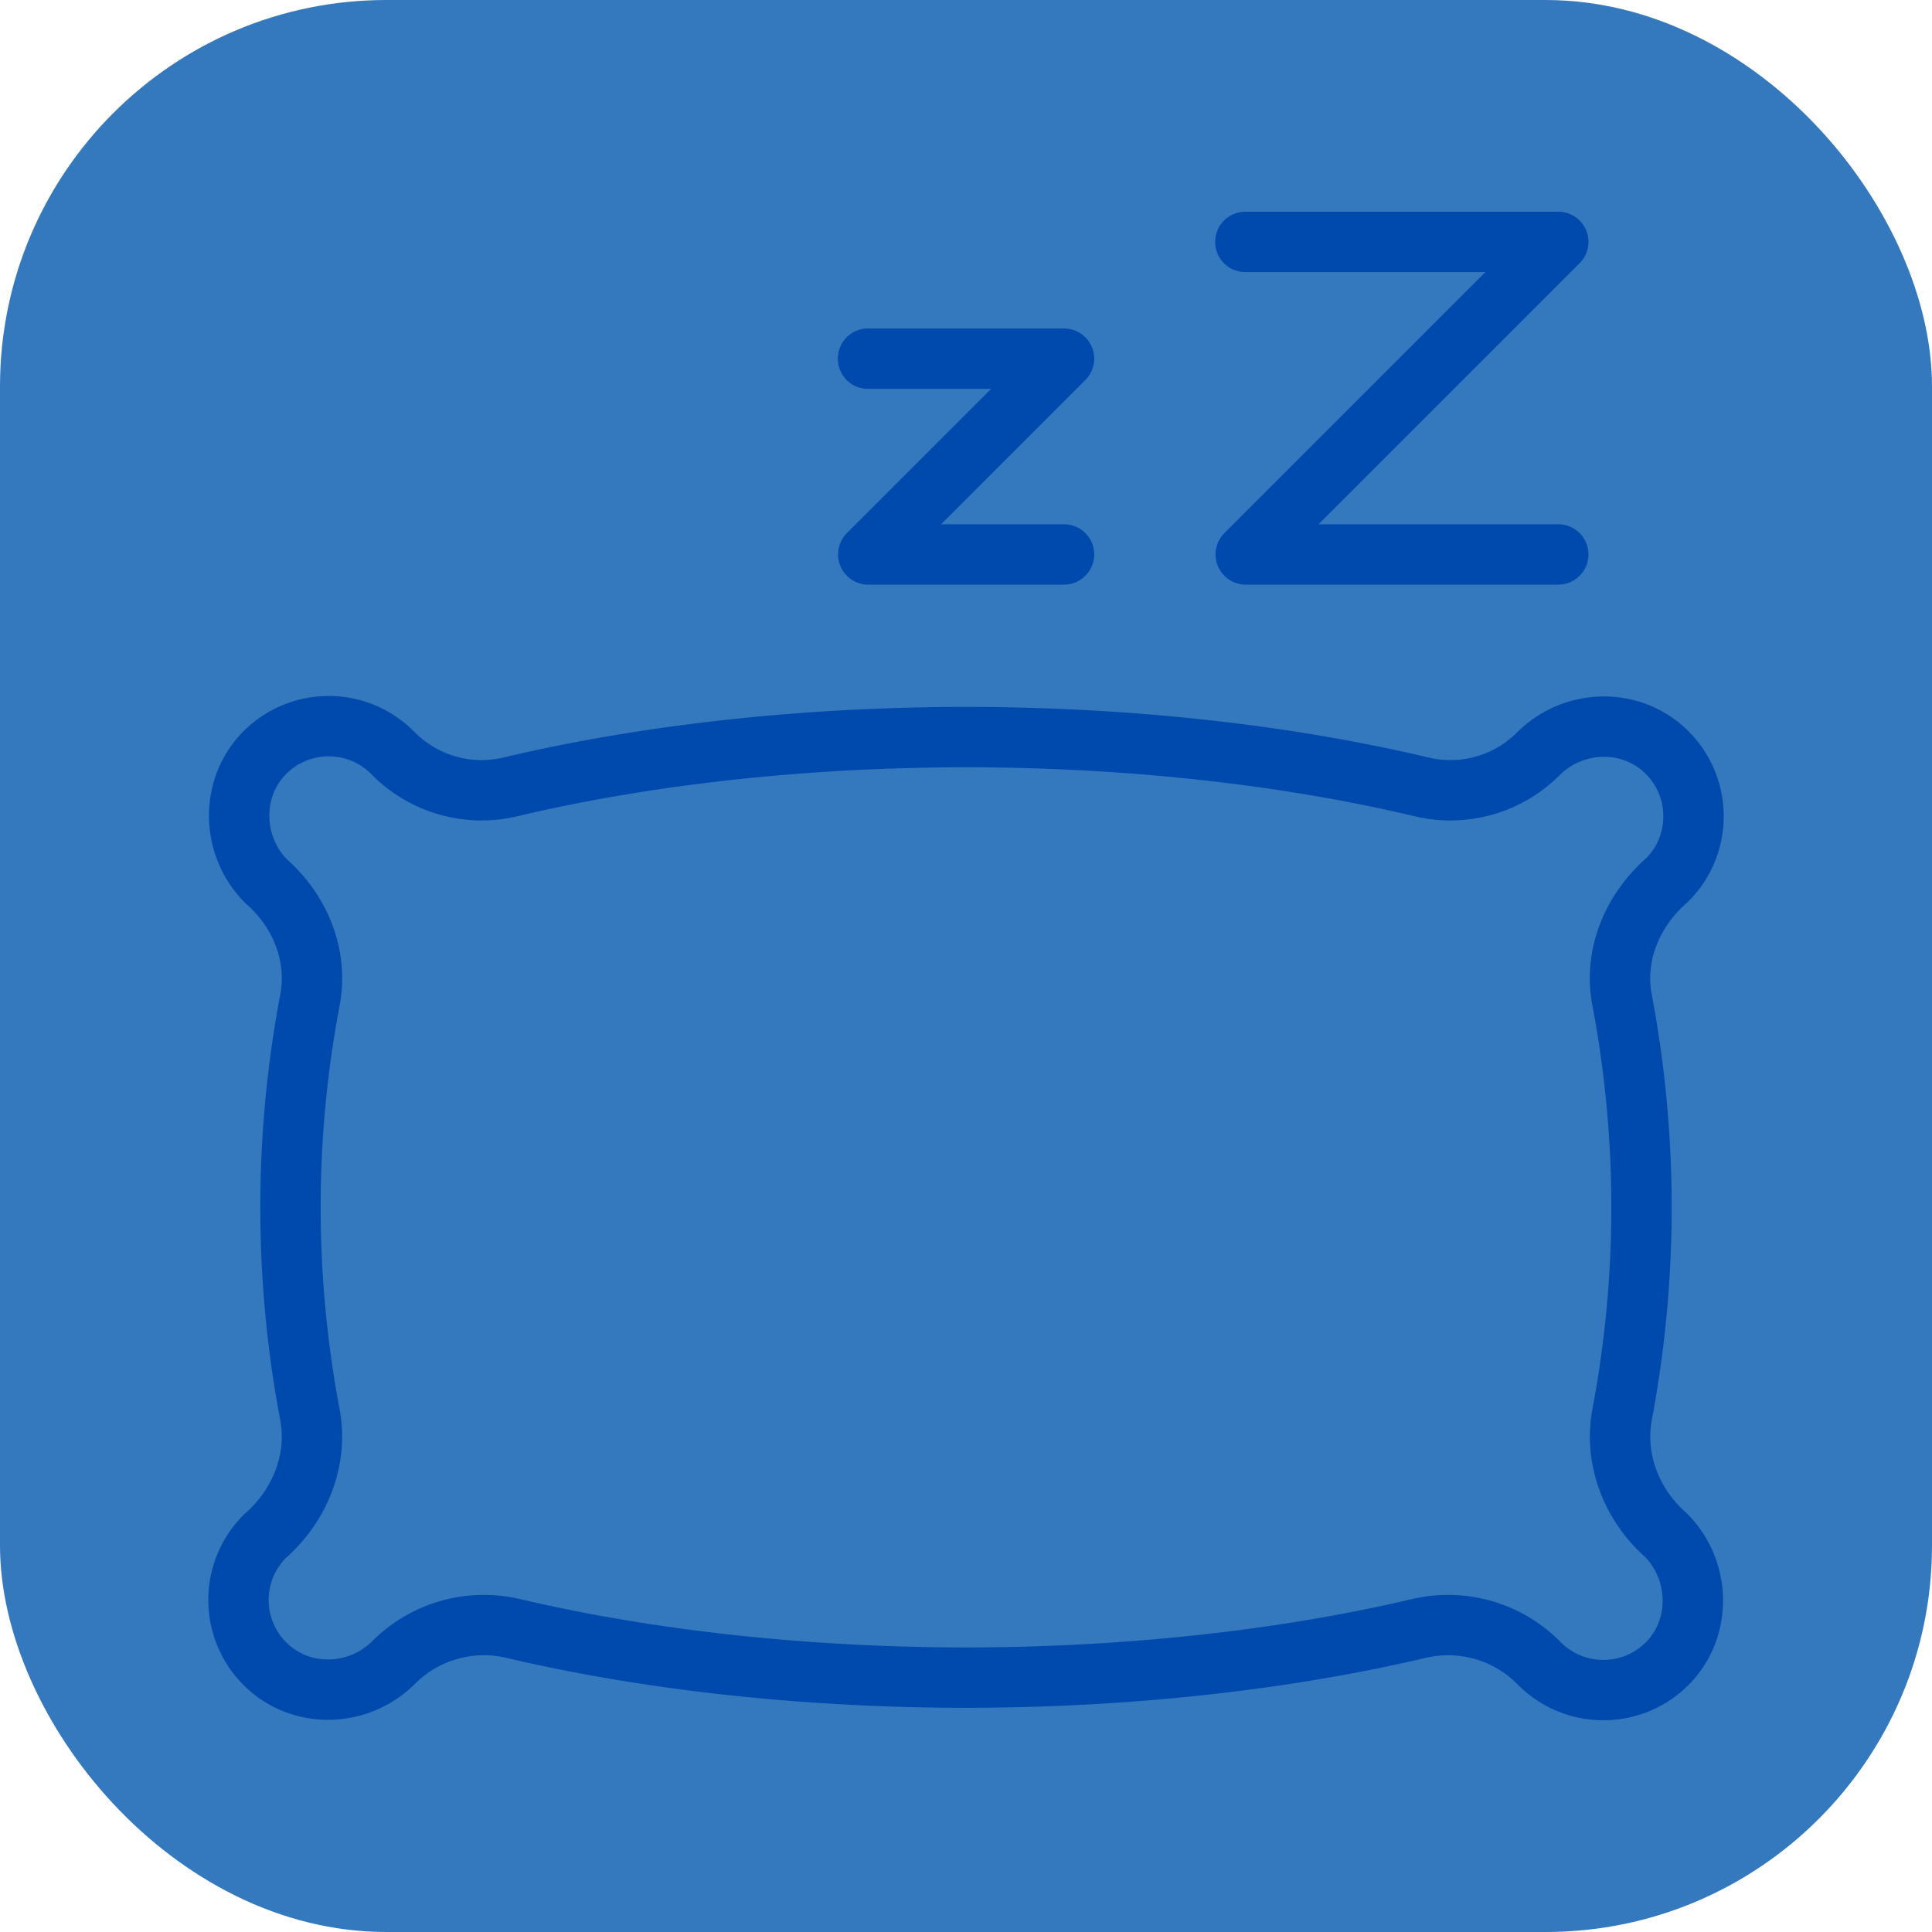
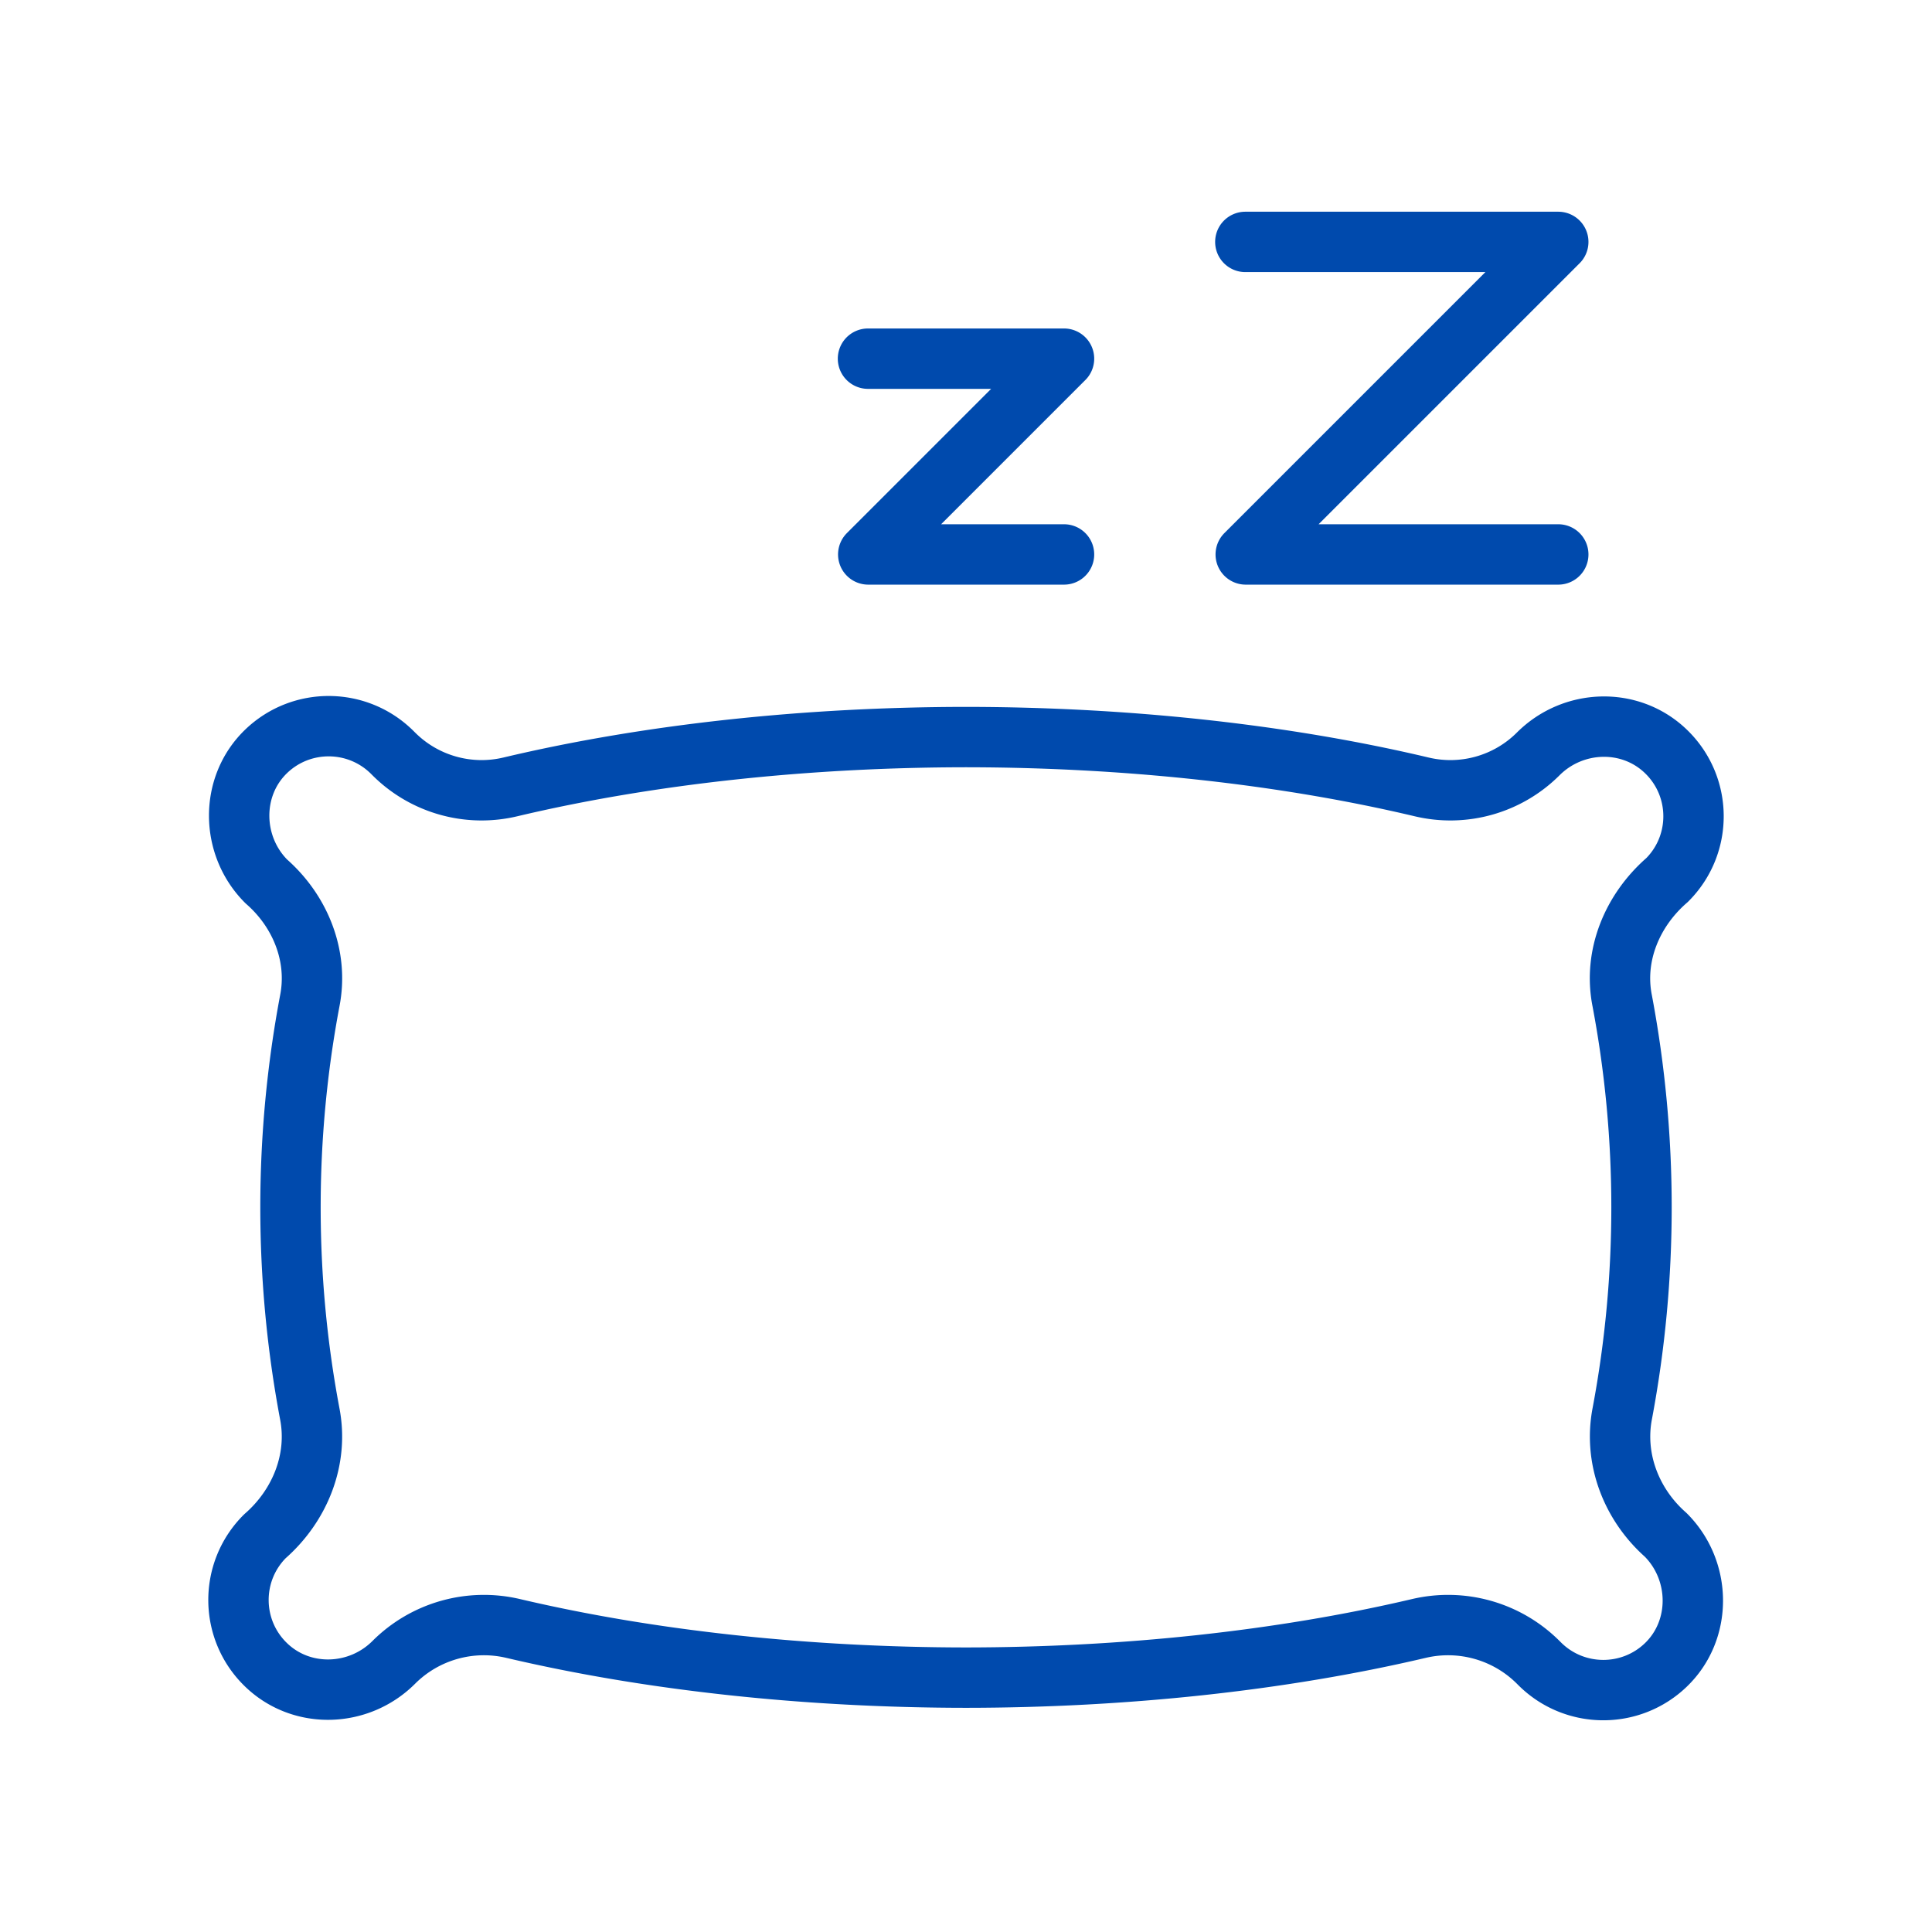
<svg xmlns="http://www.w3.org/2000/svg" width="512" height="512" x="0" y="0" viewBox="0 0 512 512" style="enable-background:new 0 0 512 512" xml:space="preserve" class="">
-   <rect width="512" height="512" rx="102.4" ry="102.4" fill="#3479be1a" />
  <g transform="matrix(0.8,0,0,0.8,51.2,51.2)">
    <path d="M256 491.738c-52.017-.044-104.009-5.47-149.998-16.284-14.247-3.35-29.208.884-39.562 11.229h0c-11.514 11.504-30.265 12.209-42.089 1.024-12.264-11.601-12.464-30.942-.601-42.796 11.604-10.135 17.856-25.457 14.828-40.767a369.386 369.386 0 0 1 .03-136.549c2.94-14.853-3.127-29.764-14.384-39.61-11.843-11.832-12.128-31.484-.064-43.09 11.696-11.252 30.307-11.117 41.837.404l.441.44a41.16 41.16 0 0 0 38.594 10.938c46.227-10.966 98.585-16.468 150.967-16.512 52.382.044 104.739 5.546 150.967 16.512a41.16 41.16 0 0 0 38.594-10.938h0c11.514-11.504 30.265-12.209 42.089-1.024 12.264 11.601 12.464 30.942.601 42.796-11.469 9.94-17.883 24.96-14.858 40.085a369.386 369.386 0 0 1 .03 136.549c-2.946 15.042 2.973 30.241 14.354 40.292 11.843 11.832 12.128 31.484.064 43.09-11.696 11.251-30.307 11.117-41.837-.404l-.441-.44c-10.354-10.345-25.315-14.579-39.562-11.229-45.991 10.814-97.983 16.24-150 16.284zM348.532 16.135h103.664L348.664 119.666h103.532M223.532 54.813h64.936l-64.853 64.853h64.853" style="stroke-width: 20; stroke-linecap: round; stroke-linejoin: round; stroke-miterlimit: 10;" fill="none" stroke="#004aad" stroke-width="20" stroke-linecap="round" stroke-linejoin="round" stroke-miterlimit="10" data-original="#000000" opacity="1" class="" />
  </g>
</svg>